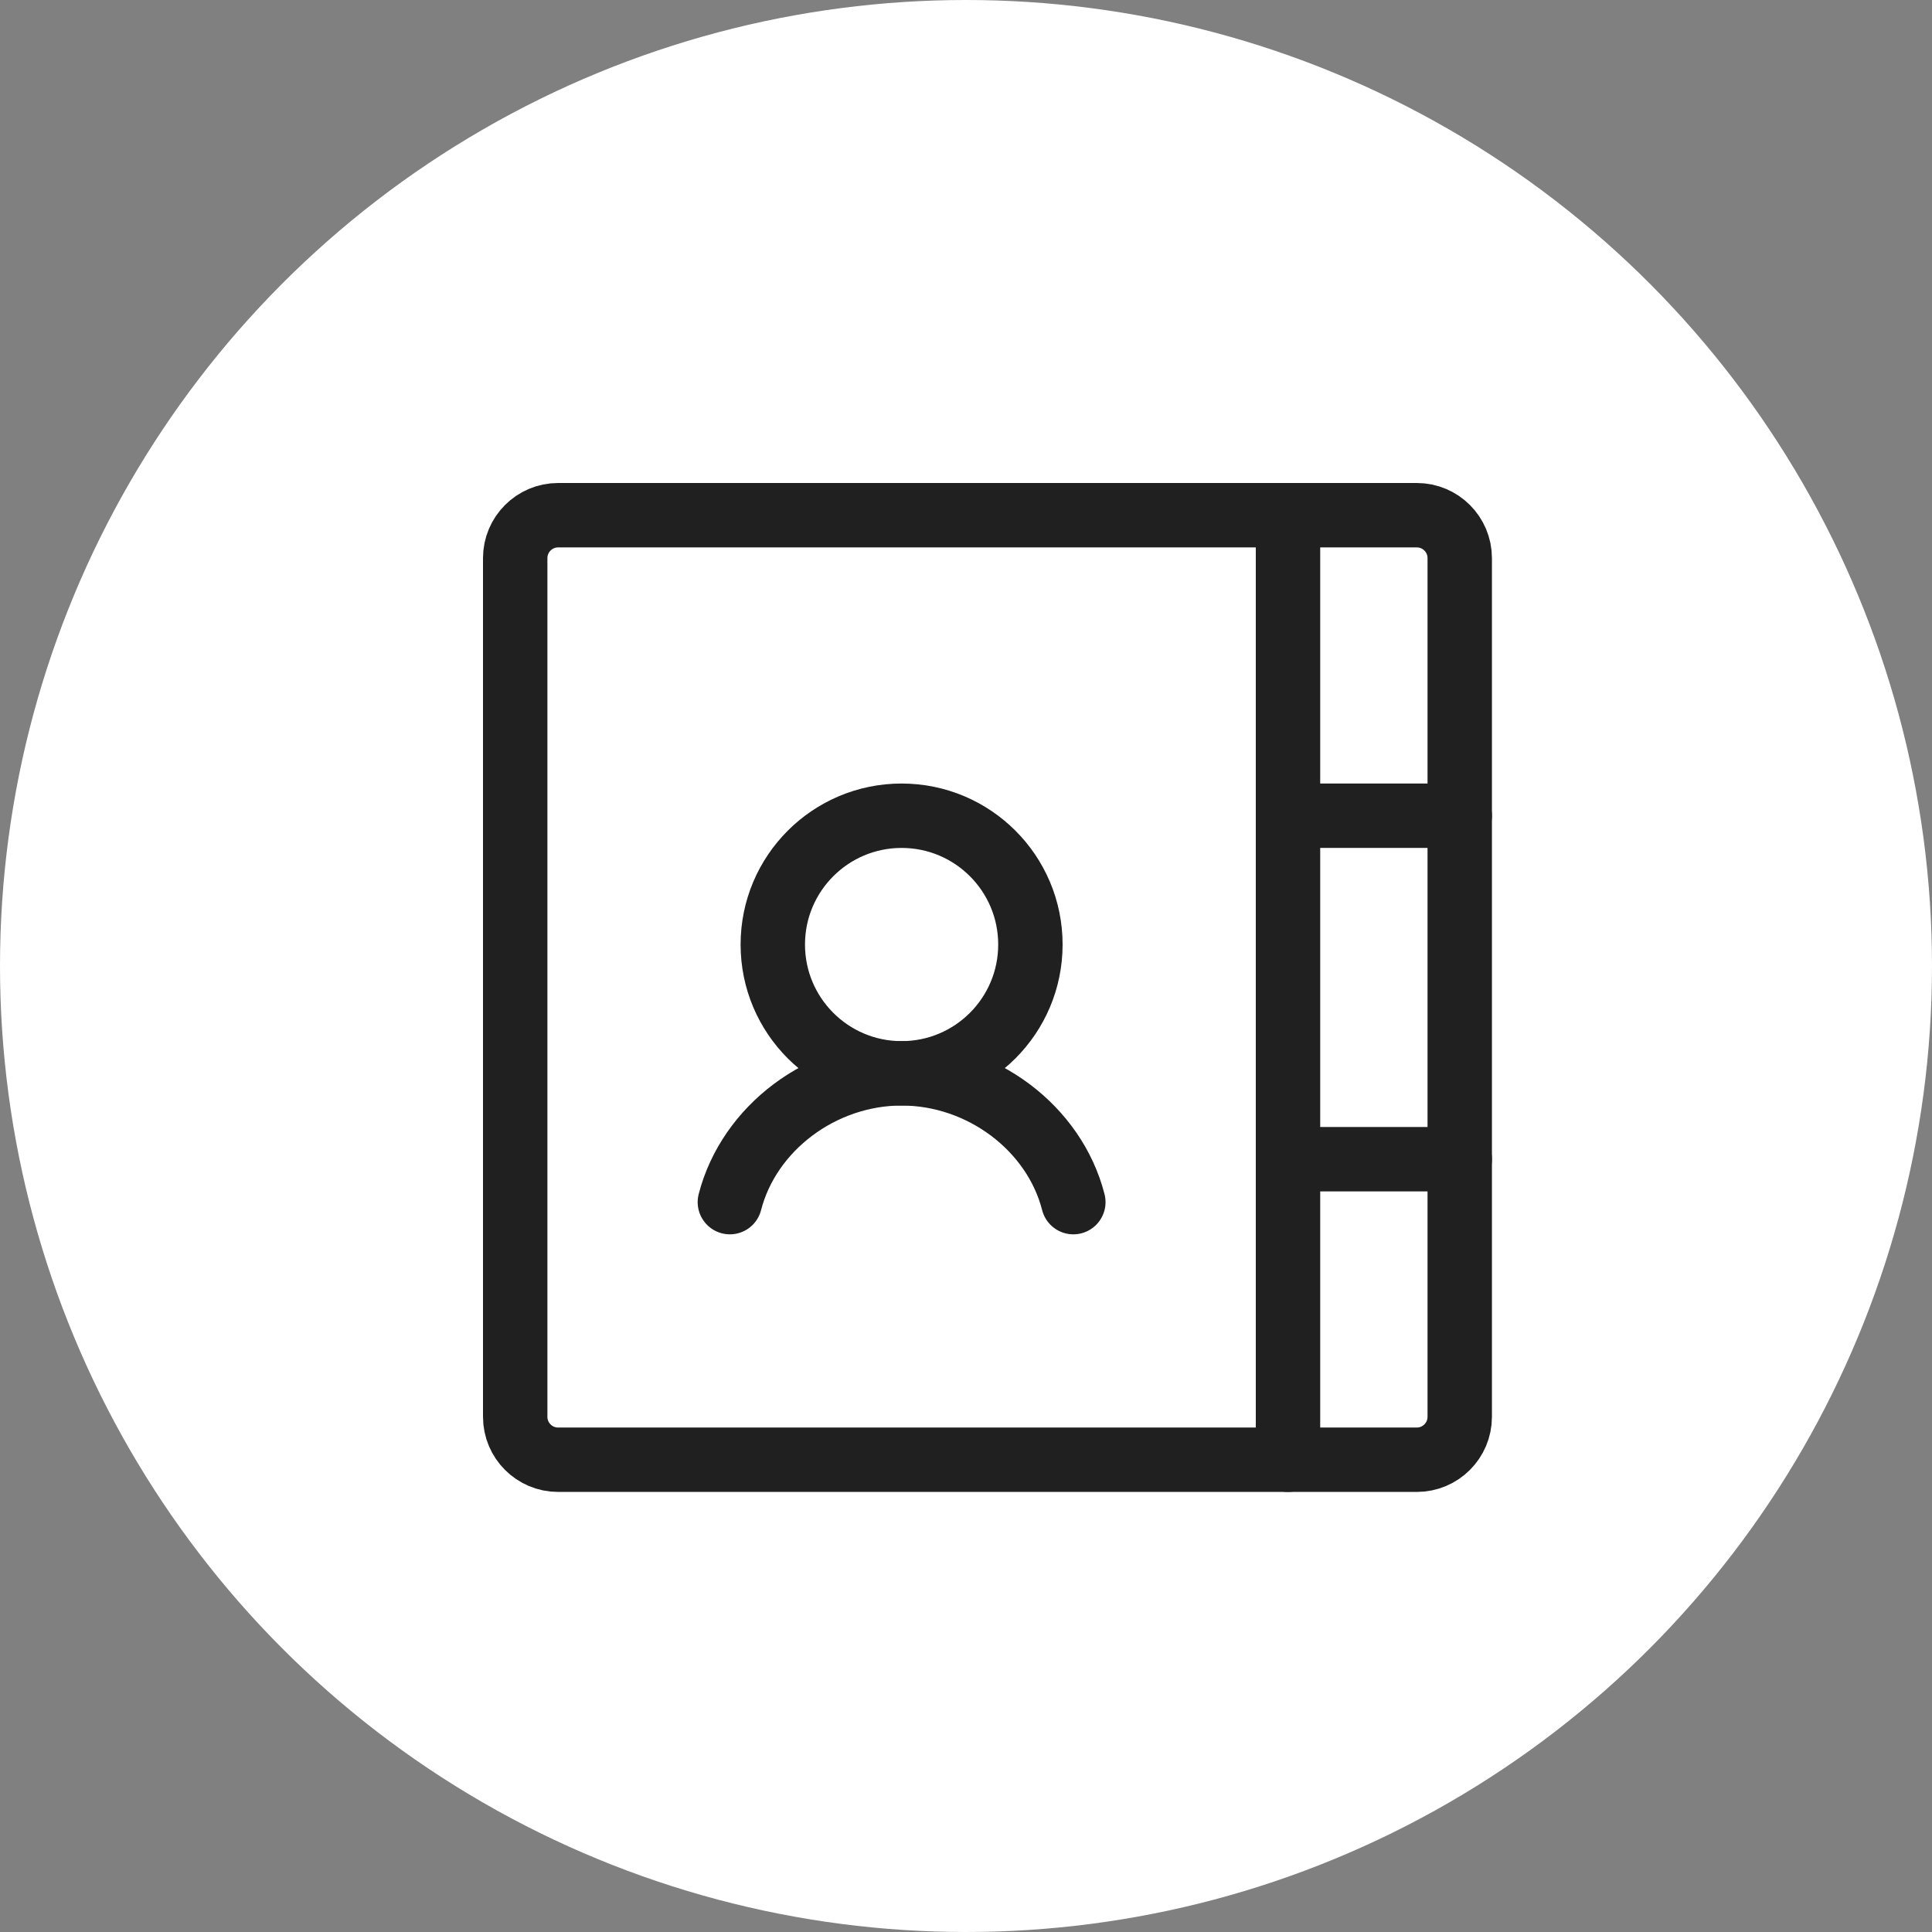
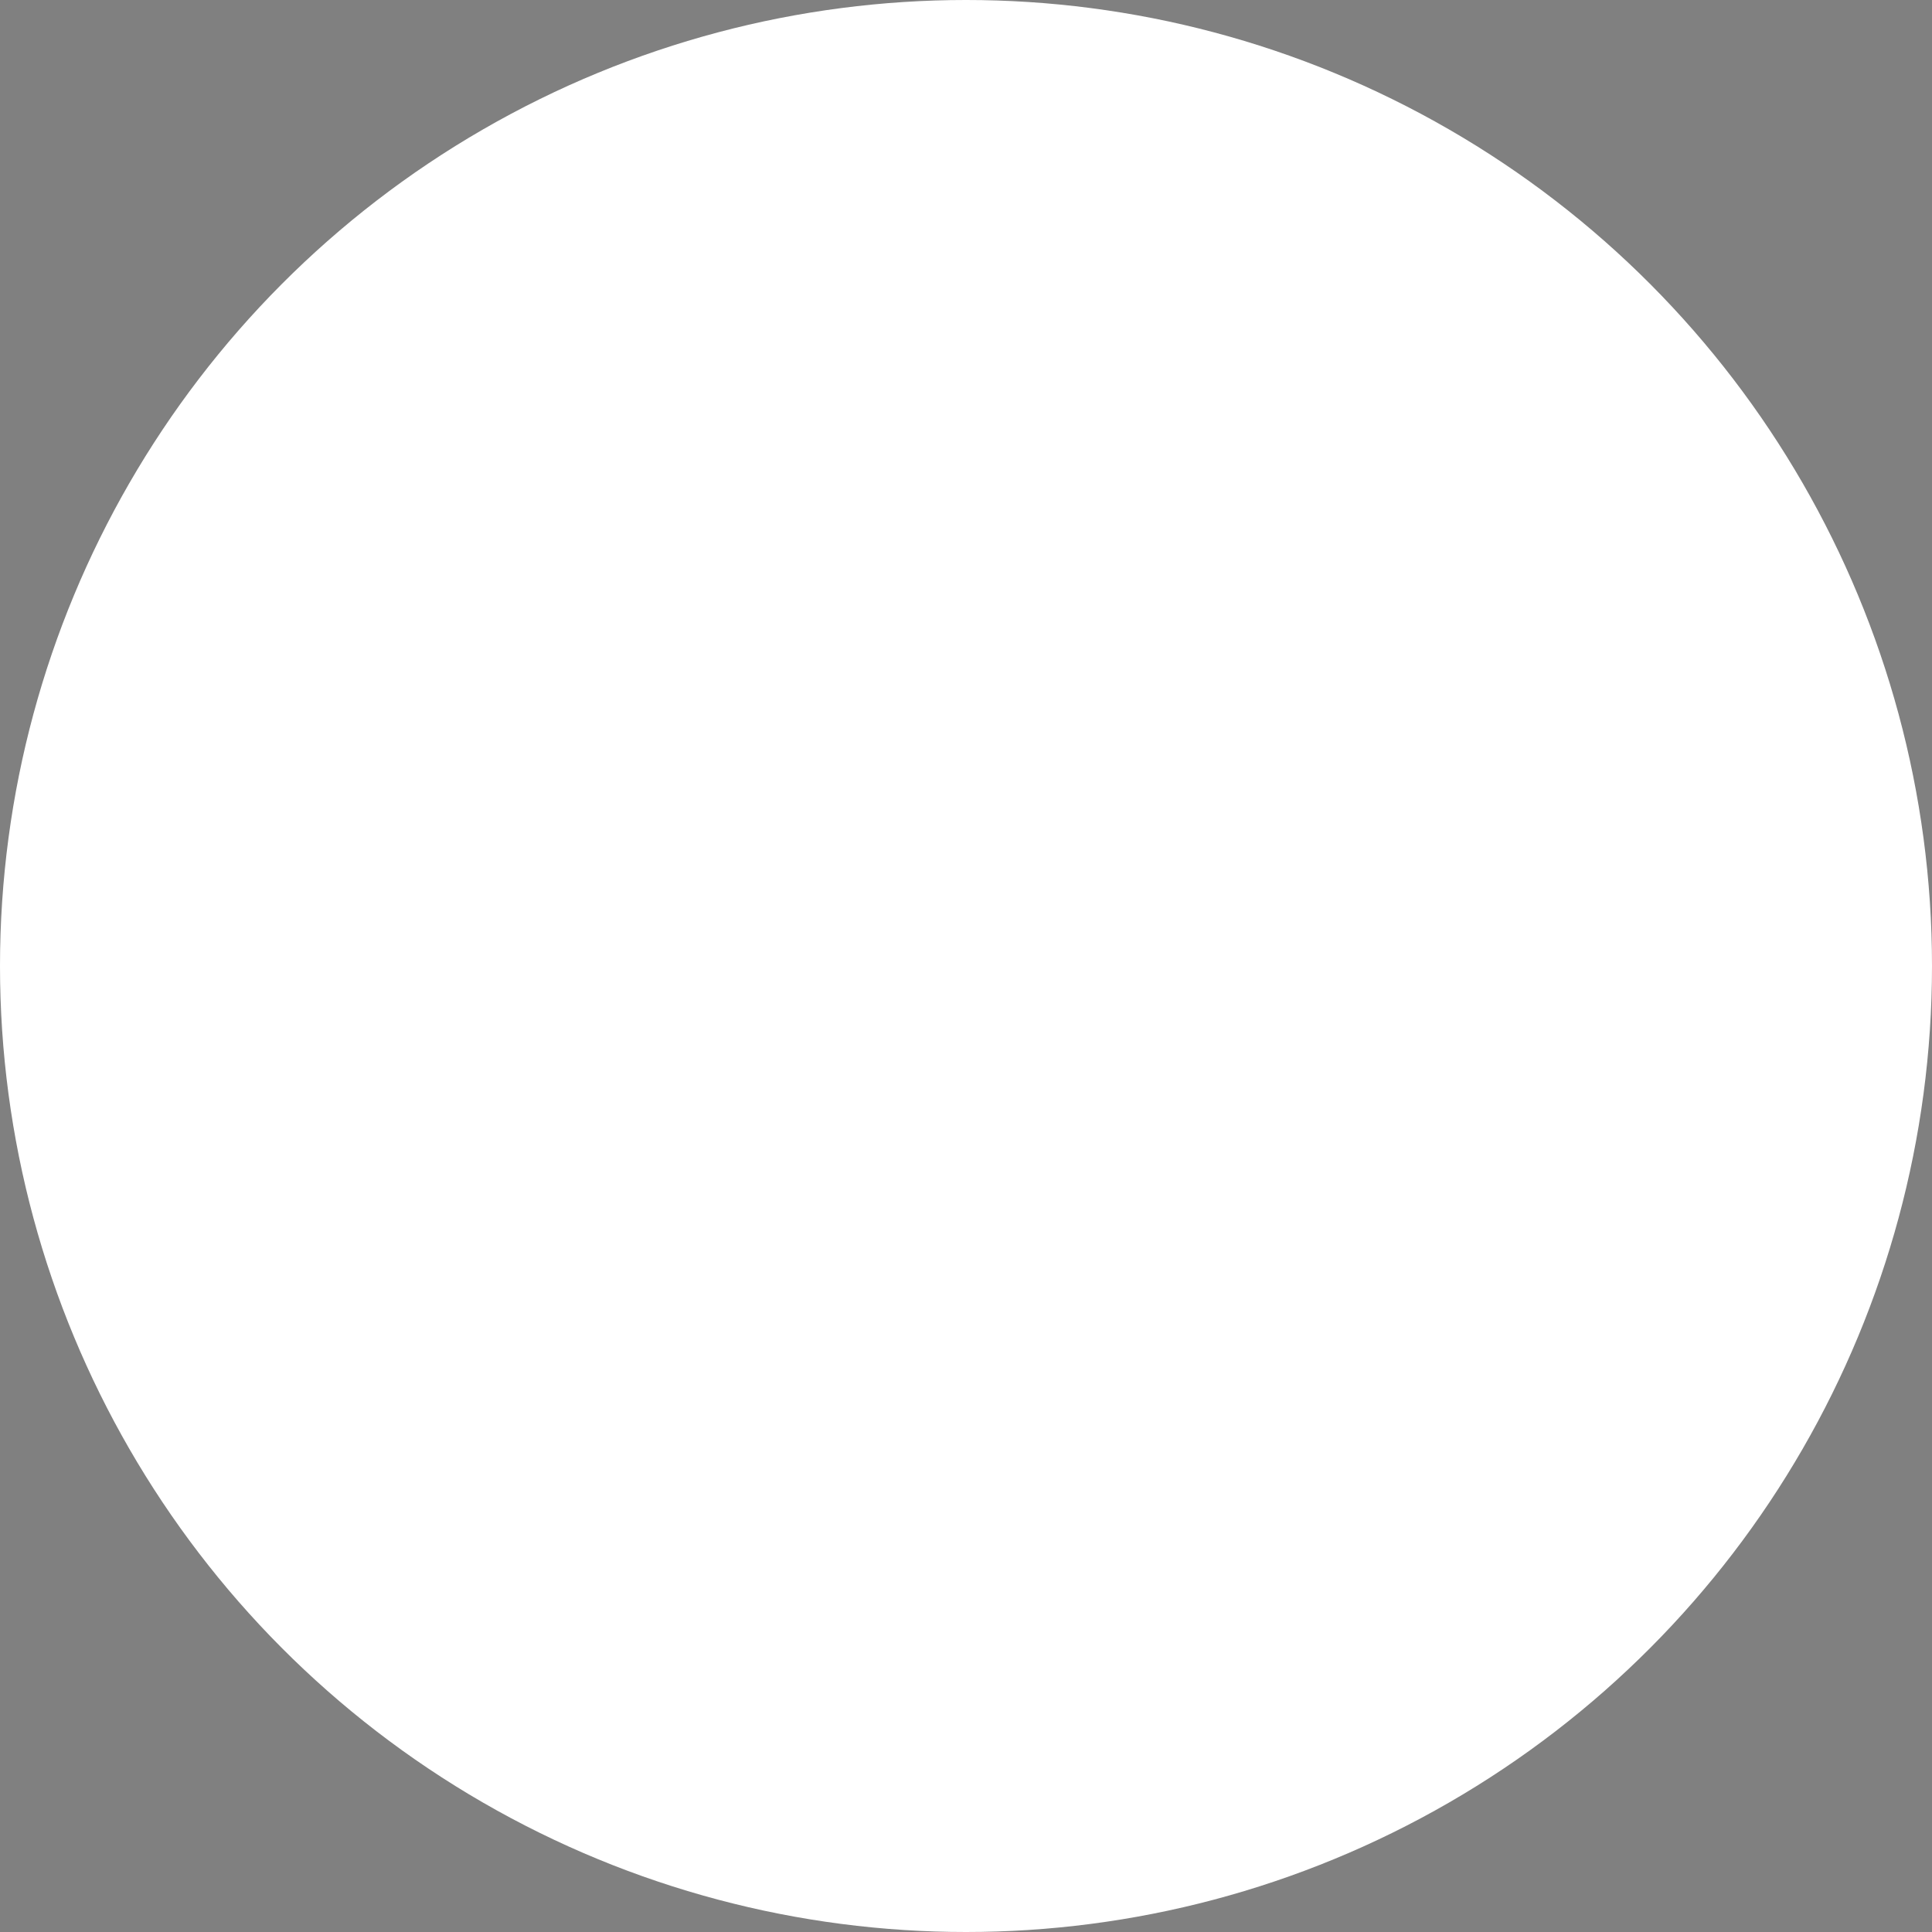
<svg xmlns="http://www.w3.org/2000/svg" width="45" height="45" viewBox="0 0 45 45" fill="none">
  <rect x="0" y="0" width="45" height="45" fill="#808080" stroke="none" />
  <circle cx="22.5" cy="22.5" r="22.5" fill="white" />
  <g clip-path="url(#clip0_2023_33)">
    <path d="M30 27H34" stroke="#202020" stroke-width="1.5" stroke-linecap="round" stroke-linejoin="round" />
-     <path d="M30 19H34" stroke="#202020" stroke-width="1.5" stroke-linecap="round" stroke-linejoin="round" />
-     <path d="M33 12H13C12.448 12 12 12.448 12 13V33C12 33.552 12.448 34 13 34H33C33.552 34 34 33.552 34 33V13C34 12.448 33.552 12 33 12Z" stroke="#202020" stroke-width="1.5" stroke-linecap="round" stroke-linejoin="round" />
    <path d="M21 25C22.657 25 24 23.657 24 22C24 20.343 22.657 19 21 19C19.343 19 18 20.343 18 22C18 23.657 19.343 25 21 25Z" stroke="#202020" stroke-width="1.5" stroke-linecap="round" stroke-linejoin="round" />
    <path d="M17 28C17.444 26.275 19.136 25 21 25C22.864 25 24.558 26.274 25 28" stroke="#202020" stroke-width="1.5" stroke-linecap="round" stroke-linejoin="round" />
-     <path d="M30 12V34" stroke="#202020" stroke-width="1.5" stroke-linecap="round" stroke-linejoin="round" />
  </g>
  <defs>
    <clipPath id="clip0_2023_33">
-       <rect width="32" height="32" fill="white" transform="translate(7 7)" />
-     </clipPath>
+       </clipPath>
  </defs>
</svg>